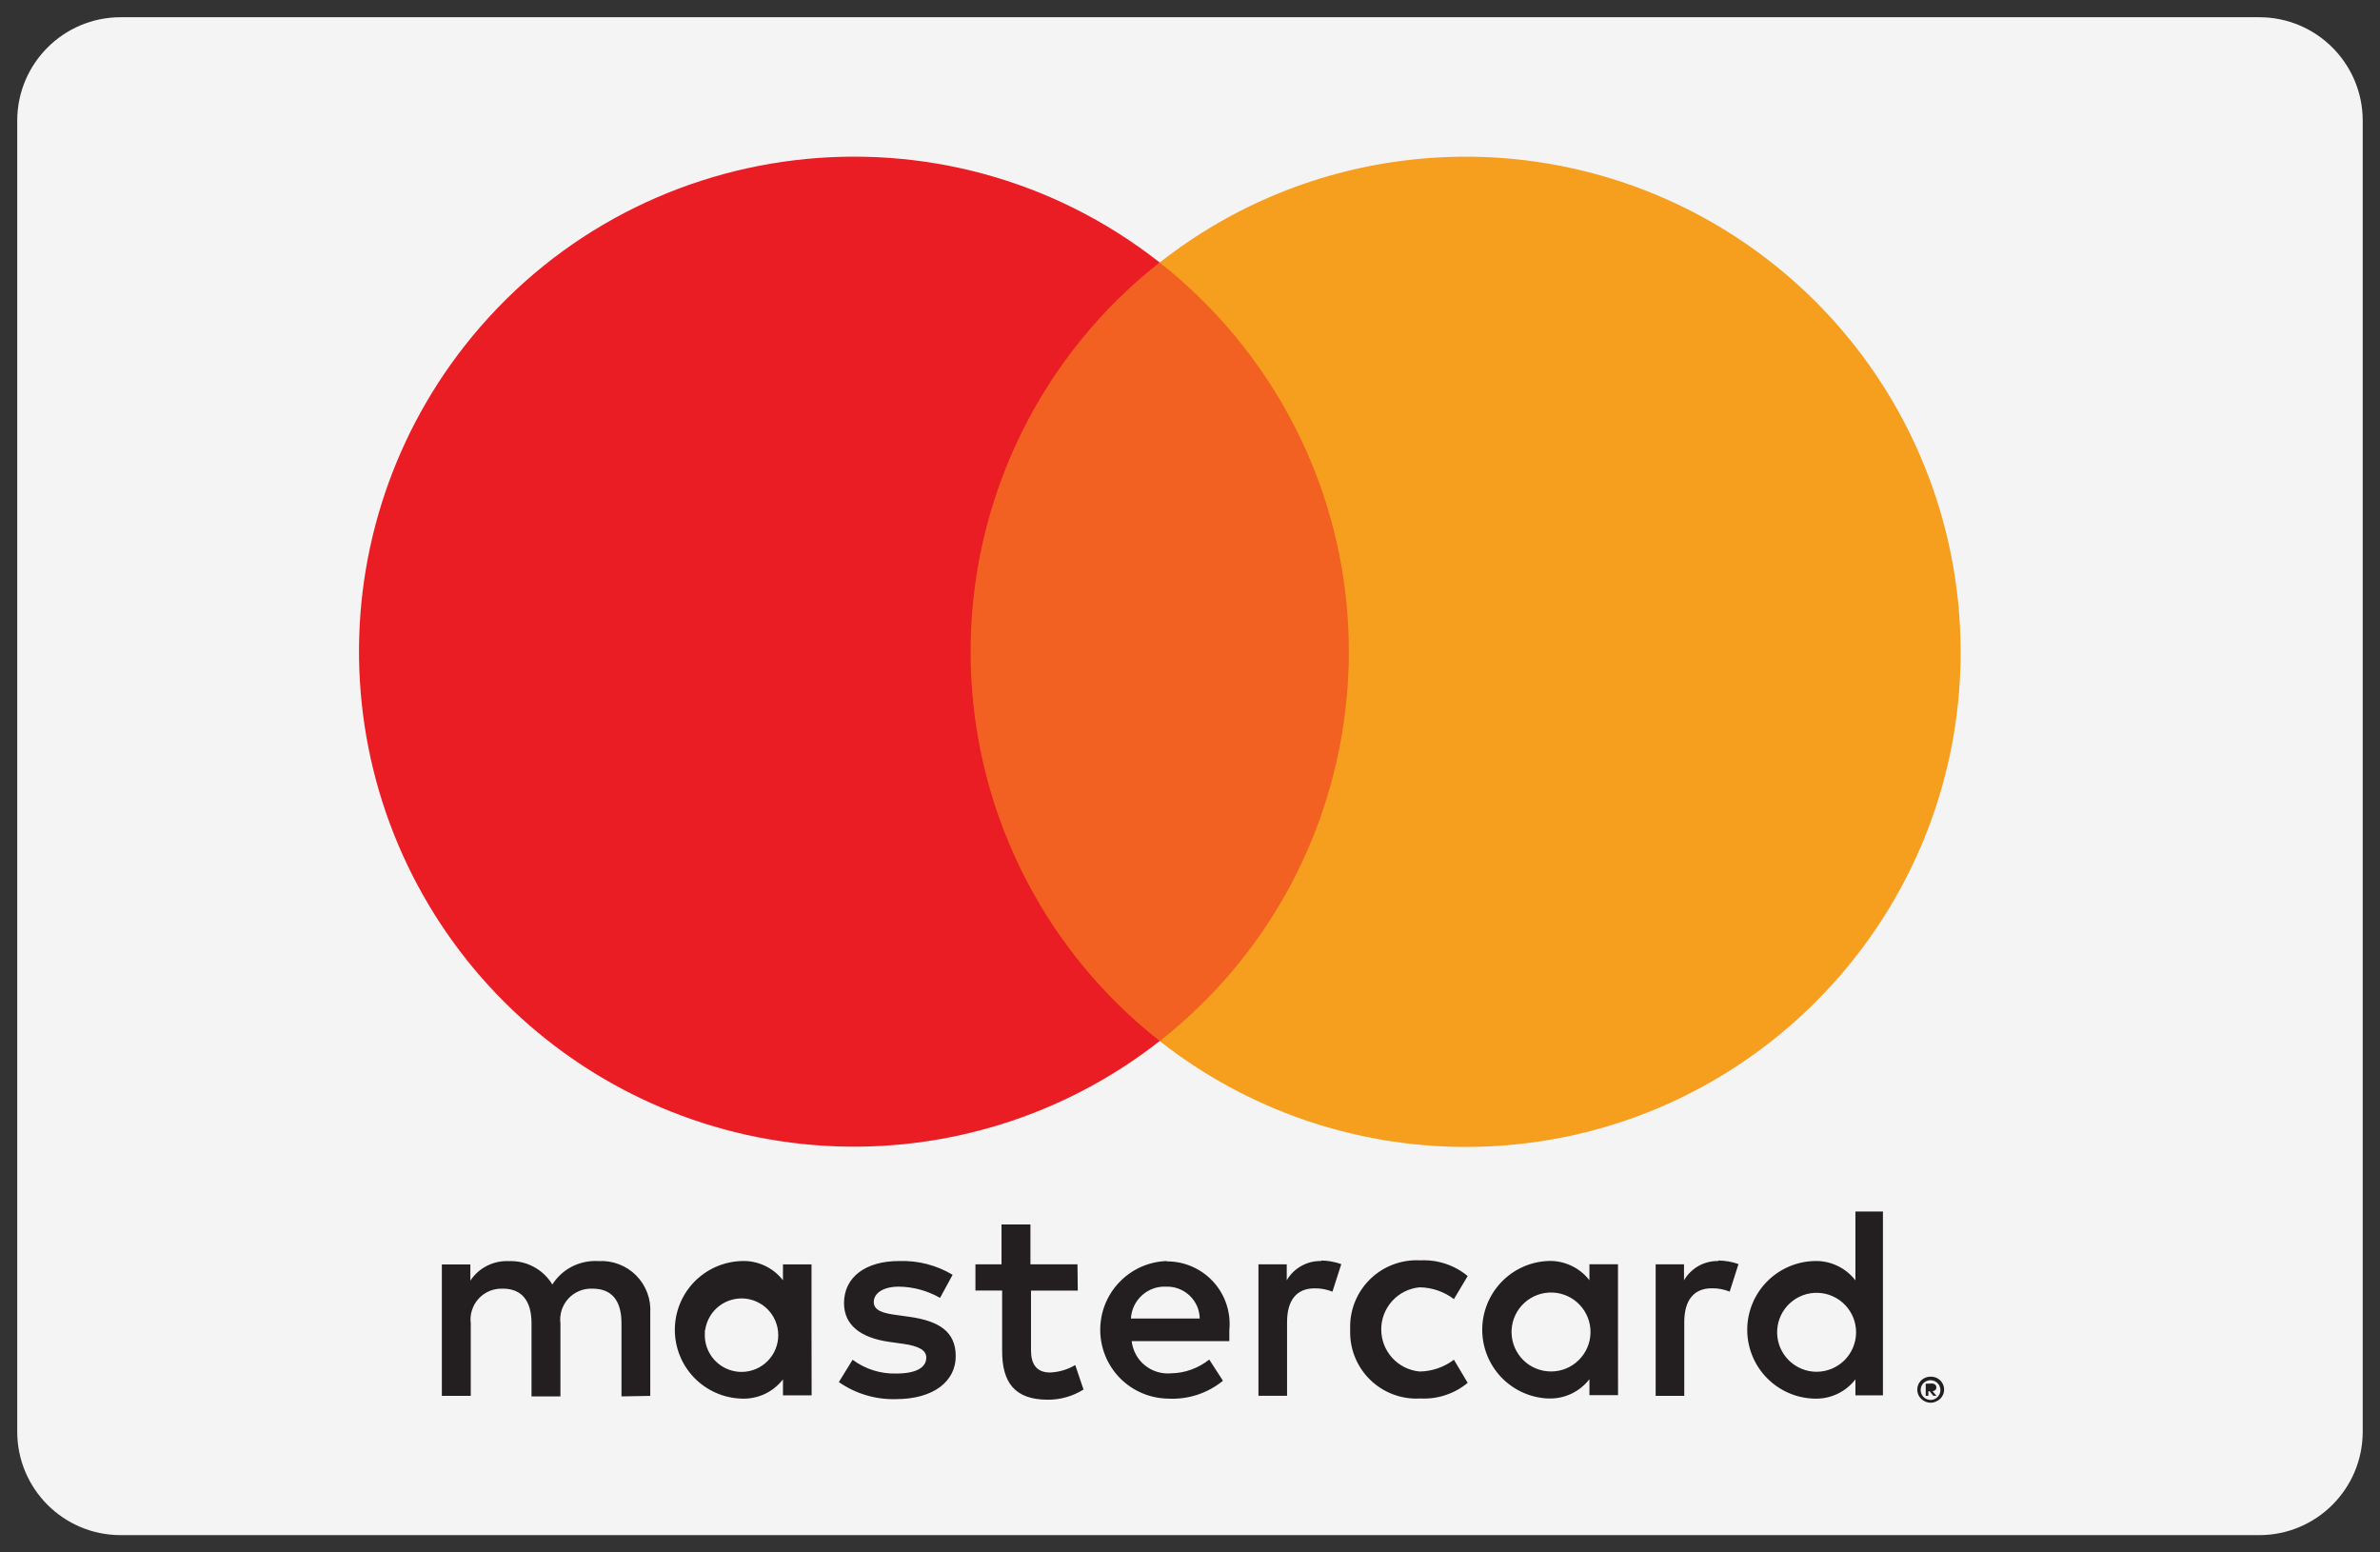
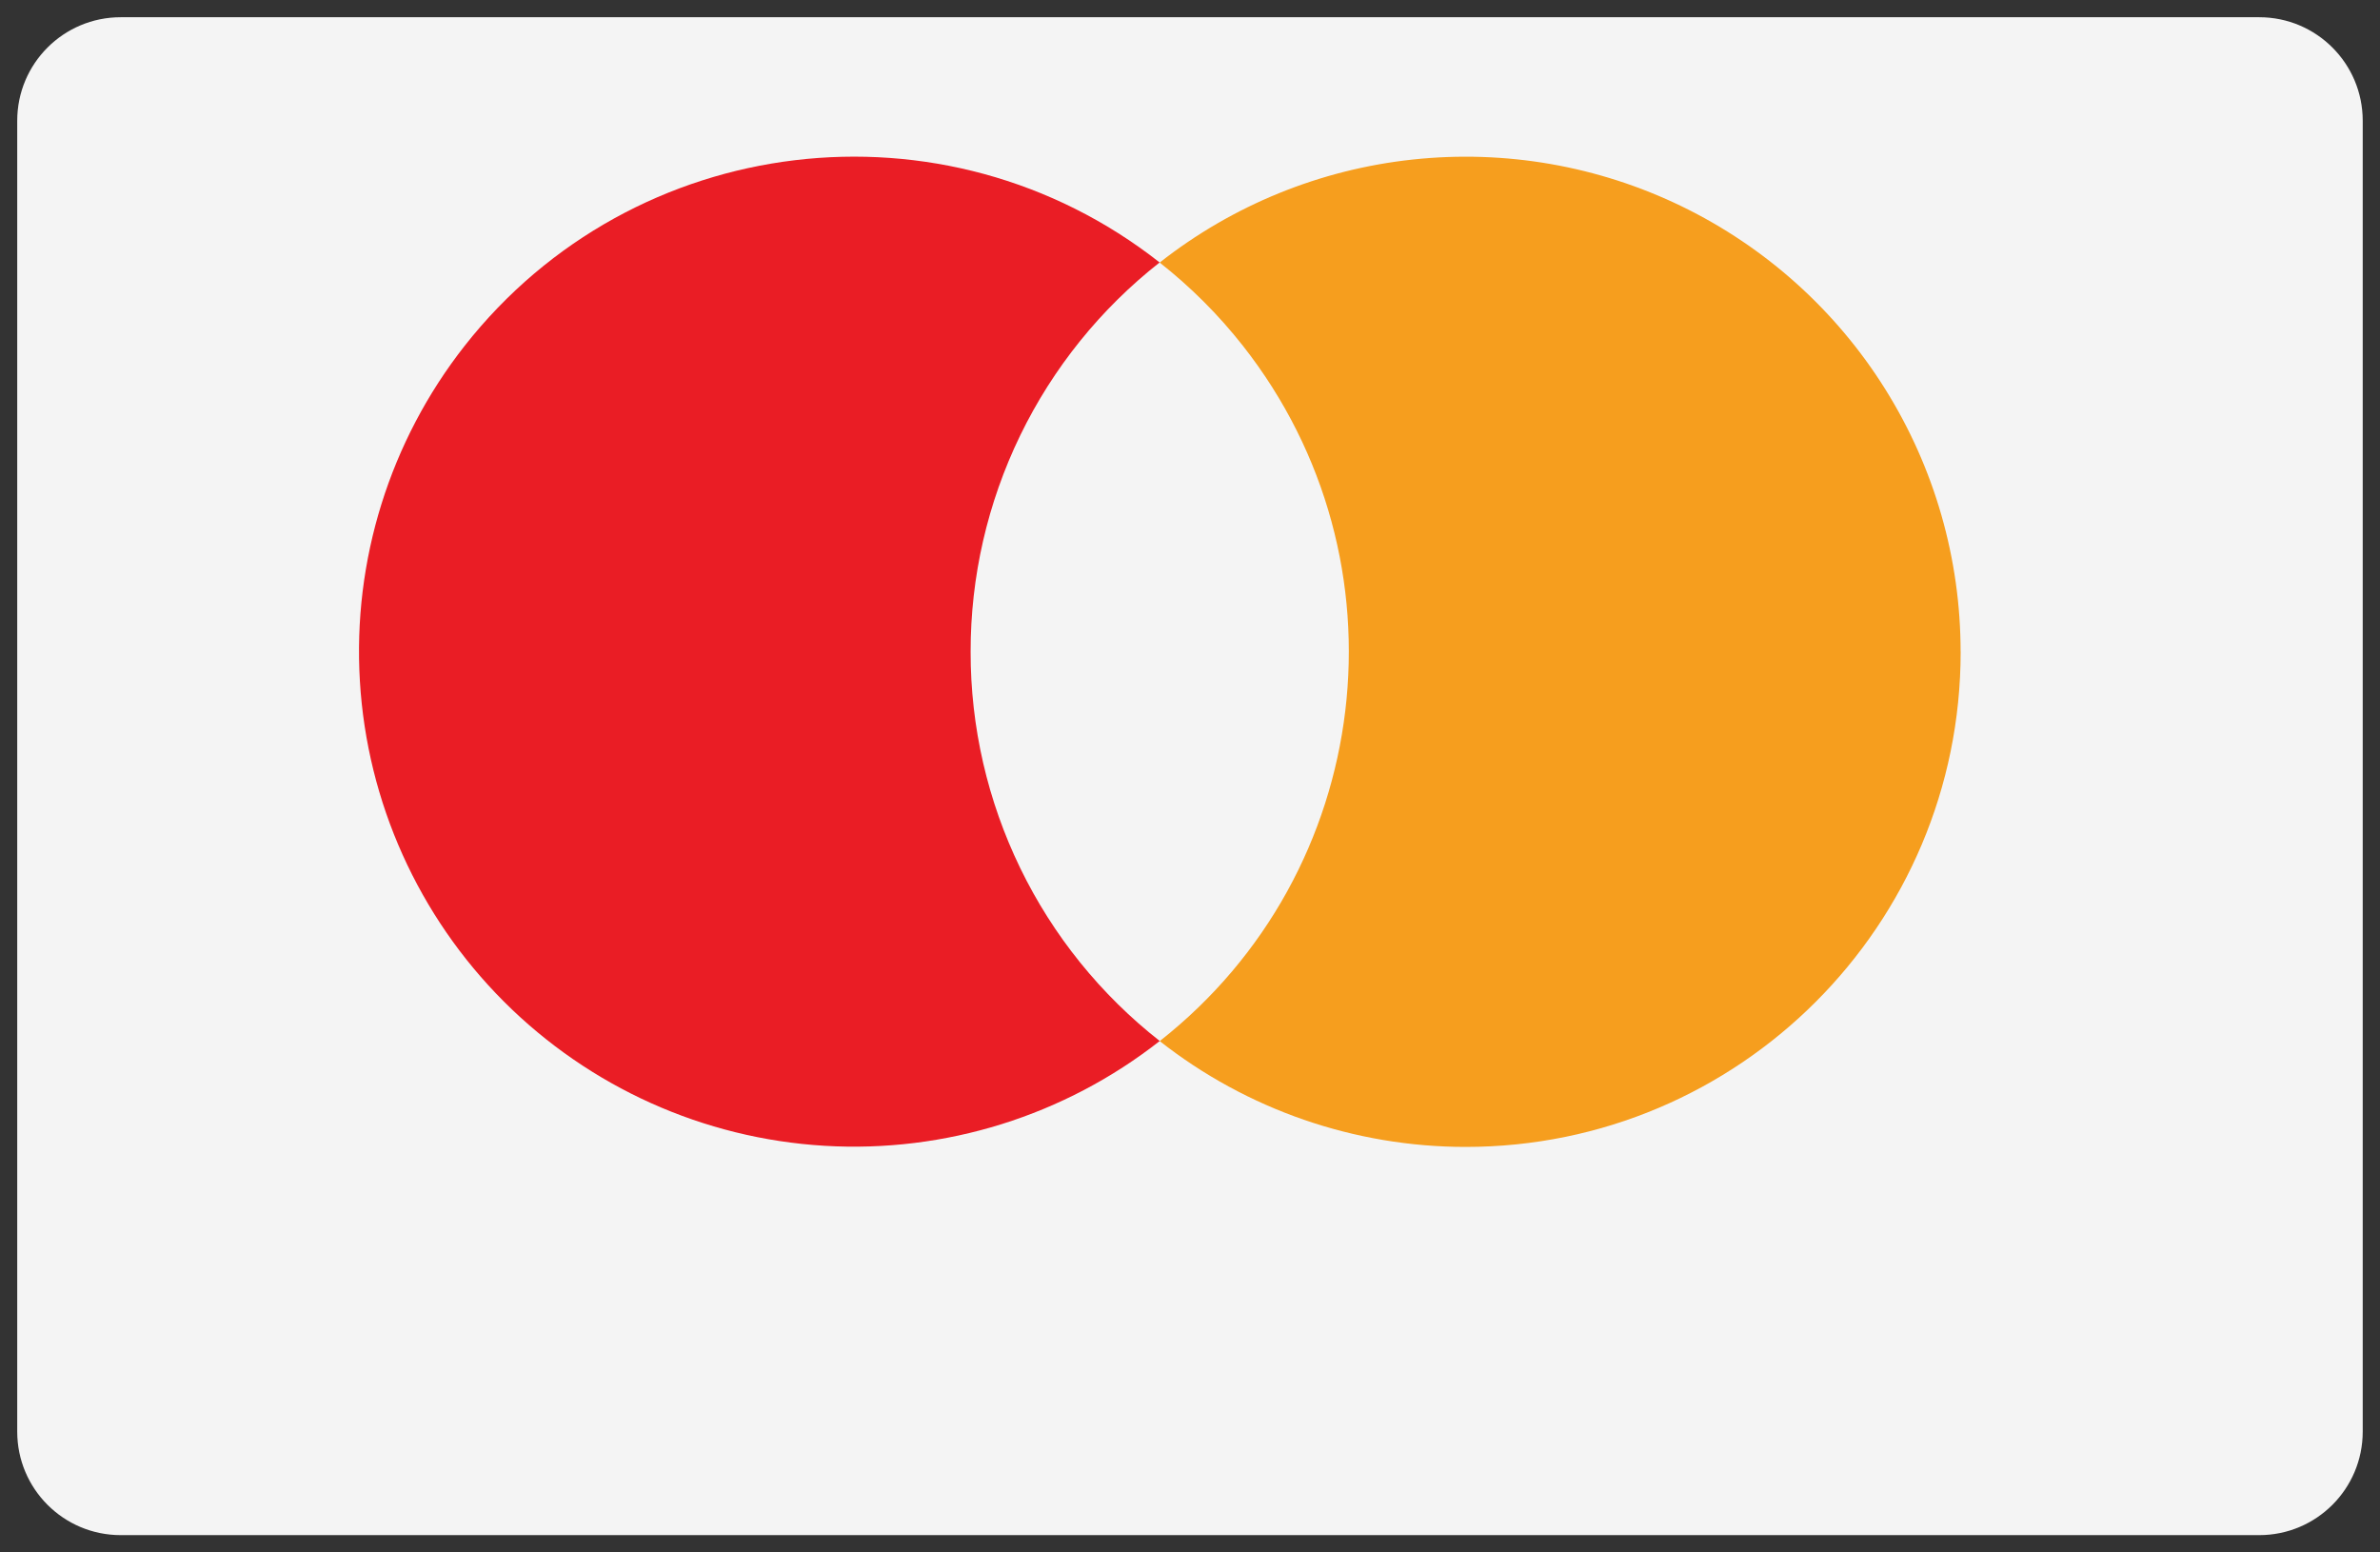
<svg xmlns="http://www.w3.org/2000/svg" width="46" height="30" viewBox="0 0 46 30" fill="none">
  <rect x="0" y="0" width="46" height="30" fill="#333333" stroke="none" />
  <path d="M43.666 0.333H2.333C1.228 0.333 0.333 1.228 0.333 2.333V27.666C0.333 28.771 1.228 29.666 2.333 29.666H43.666C44.771 29.666 45.666 28.771 45.666 27.666V2.333C45.666 1.228 44.771 0.333 43.666 0.333Z" fill="#F4F4F4" />
-   <path d="M12.568 26.975V25.38C12.577 25.246 12.558 25.111 12.511 24.985C12.464 24.859 12.391 24.744 12.297 24.649C12.202 24.553 12.088 24.479 11.962 24.431C11.837 24.383 11.702 24.362 11.568 24.37C11.392 24.359 11.217 24.395 11.059 24.474C10.902 24.554 10.77 24.674 10.675 24.823C10.589 24.679 10.465 24.561 10.317 24.482C10.169 24.402 10.003 24.364 9.835 24.371C9.689 24.364 9.543 24.395 9.413 24.461C9.282 24.527 9.171 24.626 9.091 24.748V24.435H8.54V26.975H9.099V25.577C9.088 25.49 9.095 25.402 9.122 25.319C9.148 25.236 9.193 25.159 9.252 25.095C9.311 25.031 9.384 24.98 9.465 24.947C9.546 24.914 9.633 24.899 9.72 24.903C10.087 24.903 10.273 25.141 10.273 25.572V26.985H10.832V25.577C10.821 25.491 10.829 25.402 10.855 25.319C10.882 25.236 10.926 25.16 10.985 25.095C11.044 25.031 11.117 24.98 11.198 24.947C11.279 24.914 11.366 24.899 11.453 24.903C11.831 24.903 12.012 25.141 12.012 25.572V26.985L12.568 26.975V26.975ZM20.825 24.433H19.916V23.663H19.357V24.433H18.853V24.939H19.369V26.108C19.369 26.698 19.597 27.049 20.252 27.049C20.496 27.051 20.736 26.981 20.942 26.852L20.782 26.379C20.634 26.467 20.465 26.517 20.293 26.523C20.028 26.523 19.927 26.352 19.927 26.097V24.94H20.831L20.825 24.434V24.433ZM25.54 24.369C25.405 24.365 25.272 24.397 25.154 24.463C25.036 24.528 24.938 24.624 24.87 24.741V24.433H24.323V26.973H24.876V25.55C24.876 25.13 25.057 24.897 25.408 24.897C25.526 24.895 25.643 24.917 25.753 24.961L25.924 24.429C25.798 24.384 25.665 24.36 25.531 24.359L25.54 24.37V24.369ZM18.412 24.635C18.1 24.448 17.74 24.356 17.376 24.369C16.733 24.369 16.313 24.677 16.313 25.183C16.313 25.597 16.621 25.852 17.191 25.932L17.456 25.969C17.759 26.012 17.903 26.092 17.903 26.235C17.903 26.431 17.701 26.543 17.324 26.543C17.02 26.552 16.723 26.458 16.479 26.277L16.213 26.708C16.536 26.933 16.921 27.048 17.313 27.038C18.047 27.038 18.472 26.692 18.472 26.208C18.472 25.724 18.137 25.528 17.584 25.448L17.319 25.411C17.08 25.379 16.888 25.331 16.888 25.161C16.888 24.992 17.069 24.864 17.372 24.864C17.652 24.867 17.927 24.943 18.169 25.081L18.412 24.635ZM33.217 24.369C33.082 24.365 32.949 24.398 32.831 24.463C32.714 24.529 32.616 24.625 32.548 24.741V24.433H32V26.975H32.553V25.55C32.553 25.13 32.735 24.896 33.085 24.896C33.203 24.894 33.321 24.916 33.431 24.96L33.601 24.428C33.475 24.383 33.342 24.36 33.208 24.359L33.218 24.369H33.217ZM26.096 25.697C26.09 25.866 26.116 26.034 26.175 26.192C26.234 26.35 26.323 26.495 26.438 26.619C26.553 26.742 26.691 26.842 26.844 26.912C26.998 26.982 27.163 27.021 27.332 27.027C27.372 27.028 27.412 27.028 27.452 27.025C27.784 27.043 28.111 26.935 28.367 26.723L28.101 26.276C27.911 26.421 27.677 26.501 27.437 26.504C27.234 26.485 27.046 26.391 26.909 26.241C26.772 26.09 26.696 25.894 26.696 25.691C26.696 25.487 26.772 25.291 26.909 25.14C27.046 24.99 27.234 24.896 27.437 24.877C27.677 24.88 27.911 24.96 28.101 25.105L28.367 24.659C28.111 24.447 27.784 24.339 27.452 24.356C27.273 24.346 27.095 24.373 26.927 24.436C26.76 24.499 26.608 24.596 26.48 24.721C26.352 24.847 26.252 24.997 26.186 25.163C26.12 25.329 26.089 25.507 26.096 25.686V25.697V25.697ZM31.272 25.697V24.432H30.72V24.74C30.626 24.619 30.505 24.522 30.366 24.458C30.228 24.393 30.076 24.362 29.923 24.368C29.581 24.382 29.258 24.527 29.021 24.773C28.784 25.02 28.65 25.348 28.648 25.689C28.646 26.031 28.776 26.361 29.011 26.61C29.245 26.858 29.567 27.007 29.908 27.025H29.923C30.076 27.031 30.228 27 30.366 26.936C30.505 26.871 30.626 26.774 30.72 26.653V26.961H31.273L31.272 25.697ZM29.216 25.697C29.227 25.498 29.316 25.311 29.464 25.176C29.612 25.042 29.806 24.971 30.006 24.978C30.205 24.985 30.394 25.07 30.531 25.215C30.669 25.36 30.744 25.553 30.741 25.753C30.738 25.952 30.656 26.143 30.514 26.283C30.372 26.424 30.181 26.503 29.981 26.503C29.781 26.504 29.589 26.427 29.446 26.288C29.303 26.148 29.22 25.959 29.215 25.759C29.213 25.737 29.215 25.717 29.216 25.697ZM22.546 24.369C22.199 24.382 21.871 24.529 21.632 24.781C21.392 25.032 21.261 25.367 21.265 25.714C21.269 26.061 21.408 26.392 21.653 26.638C21.899 26.884 22.23 27.023 22.577 27.028H22.583C22.965 27.048 23.341 26.924 23.637 26.683L23.372 26.273C23.162 26.441 22.902 26.535 22.633 26.539C22.45 26.555 22.268 26.499 22.126 26.383C21.984 26.267 21.893 26.099 21.873 25.917H23.76V25.705C23.777 25.537 23.758 25.367 23.705 25.206C23.652 25.045 23.566 24.897 23.452 24.772C23.339 24.647 23.2 24.547 23.045 24.479C22.89 24.41 22.722 24.375 22.553 24.376L22.545 24.369H22.546ZM22.546 24.864C22.629 24.862 22.711 24.877 22.788 24.907C22.865 24.937 22.935 24.982 22.995 25.039C23.055 25.096 23.102 25.165 23.136 25.24C23.169 25.316 23.186 25.398 23.188 25.48H21.858C21.878 25.125 22.178 24.85 22.533 24.864H22.545H22.546ZM36.393 25.703V23.412H35.861V24.742C35.767 24.621 35.646 24.524 35.508 24.459C35.369 24.394 35.217 24.363 35.064 24.369C34.718 24.379 34.389 24.523 34.147 24.771C33.906 25.019 33.77 25.352 33.77 25.699C33.77 26.045 33.906 26.378 34.147 26.626C34.389 26.874 34.718 27.019 35.064 27.028C35.217 27.034 35.369 27.003 35.508 26.939C35.646 26.874 35.767 26.777 35.861 26.656V26.964H36.393V25.703V25.703ZM37.316 26.604C37.358 26.603 37.4 26.612 37.438 26.631C37.475 26.65 37.507 26.678 37.531 26.712C37.555 26.747 37.57 26.787 37.574 26.829C37.578 26.871 37.572 26.913 37.555 26.952C37.528 27.013 37.478 27.061 37.416 27.085C37.384 27.1 37.35 27.107 37.315 27.107C37.265 27.107 37.215 27.092 37.173 27.064C37.131 27.037 37.097 26.998 37.076 26.952C37.063 26.921 37.056 26.888 37.056 26.854C37.056 26.82 37.063 26.787 37.076 26.756C37.097 26.709 37.132 26.669 37.176 26.642C37.22 26.615 37.271 26.602 37.323 26.604H37.316V26.604ZM37.316 27.054C37.344 27.054 37.372 27.047 37.397 27.035C37.422 27.022 37.445 27.004 37.462 26.982C37.48 26.96 37.492 26.935 37.499 26.907C37.505 26.88 37.506 26.852 37.5 26.824C37.494 26.796 37.483 26.77 37.465 26.748C37.449 26.726 37.427 26.707 37.402 26.694C37.377 26.681 37.349 26.674 37.321 26.672C37.293 26.671 37.265 26.676 37.239 26.687C37.215 26.697 37.193 26.711 37.175 26.729C37.149 26.757 37.131 26.792 37.125 26.83C37.118 26.868 37.124 26.907 37.14 26.942C37.156 26.977 37.182 27.006 37.215 27.026C37.248 27.046 37.286 27.055 37.324 27.053H37.316V27.054ZM37.332 26.736C37.357 26.735 37.382 26.742 37.402 26.757C37.41 26.764 37.416 26.773 37.42 26.782C37.424 26.792 37.426 26.803 37.425 26.813C37.425 26.822 37.424 26.831 37.421 26.839C37.418 26.847 37.413 26.855 37.407 26.861C37.391 26.875 37.372 26.883 37.351 26.885L37.428 26.973H37.367L37.295 26.885H37.271V26.973H37.22V26.74L37.332 26.736ZM34.349 25.703C34.36 25.504 34.449 25.317 34.597 25.182C34.745 25.048 34.939 24.976 35.139 24.984C35.338 24.991 35.527 25.076 35.664 25.221C35.802 25.366 35.877 25.559 35.874 25.759C35.87 25.958 35.789 26.149 35.647 26.289C35.505 26.429 35.313 26.508 35.114 26.509C34.914 26.51 34.722 26.432 34.579 26.293C34.436 26.154 34.353 25.964 34.348 25.764L34.349 25.703ZM15.685 25.704V24.434H15.133V24.741C15.039 24.62 14.918 24.523 14.78 24.459C14.641 24.394 14.489 24.363 14.336 24.369C13.99 24.379 13.661 24.523 13.419 24.771C13.178 25.019 13.043 25.352 13.043 25.699C13.043 26.045 13.178 26.378 13.419 26.626C13.661 26.874 13.99 27.019 14.336 27.028C14.489 27.034 14.641 27.003 14.78 26.939C14.918 26.874 15.039 26.777 15.133 26.656V26.964H15.687L15.685 25.704V25.704ZM13.629 25.704C13.655 25.52 13.751 25.354 13.898 25.24C14.044 25.127 14.229 25.075 14.414 25.096C14.598 25.118 14.767 25.21 14.883 25.354C15 25.498 15.056 25.682 15.039 25.867C15.022 26.052 14.934 26.222 14.792 26.343C14.651 26.463 14.468 26.523 14.283 26.51C14.098 26.497 13.926 26.413 13.802 26.274C13.679 26.136 13.614 25.954 13.623 25.769L13.624 25.704H13.629Z" fill="#231F20" />
-   <path d="M18.227 5.072H26.599V20.116H18.227V5.072Z" fill="#F26122" />
  <path d="M18.76 12.596C18.758 11.147 19.086 9.717 19.719 8.413C20.352 7.11 21.273 5.967 22.413 5.072C18.26 1.808 12.244 2.529 8.98 6.684C7.535 8.524 6.815 10.83 6.956 13.165C7.096 15.5 8.087 17.703 9.741 19.357C11.396 21.011 13.599 22.002 15.934 22.142C18.269 22.282 20.575 21.561 22.415 20.117C21.275 19.223 20.353 18.081 19.72 16.778C19.087 15.475 18.758 14.045 18.76 12.596V12.596Z" fill="#EA1D25" />
  <path d="M37.895 12.596C37.895 17.88 33.612 22.164 28.328 22.164C26.184 22.164 24.101 21.444 22.415 20.119C26.569 16.853 27.289 10.839 24.024 6.684C23.553 6.085 23.013 5.545 22.414 5.074C23.825 3.964 25.52 3.274 27.305 3.083C29.09 2.891 30.893 3.205 32.507 3.989C34.122 4.774 35.484 5.997 36.436 7.518C37.389 9.04 37.894 10.799 37.894 12.594V12.596H37.895Z" fill="#F69E1E" />
</svg>